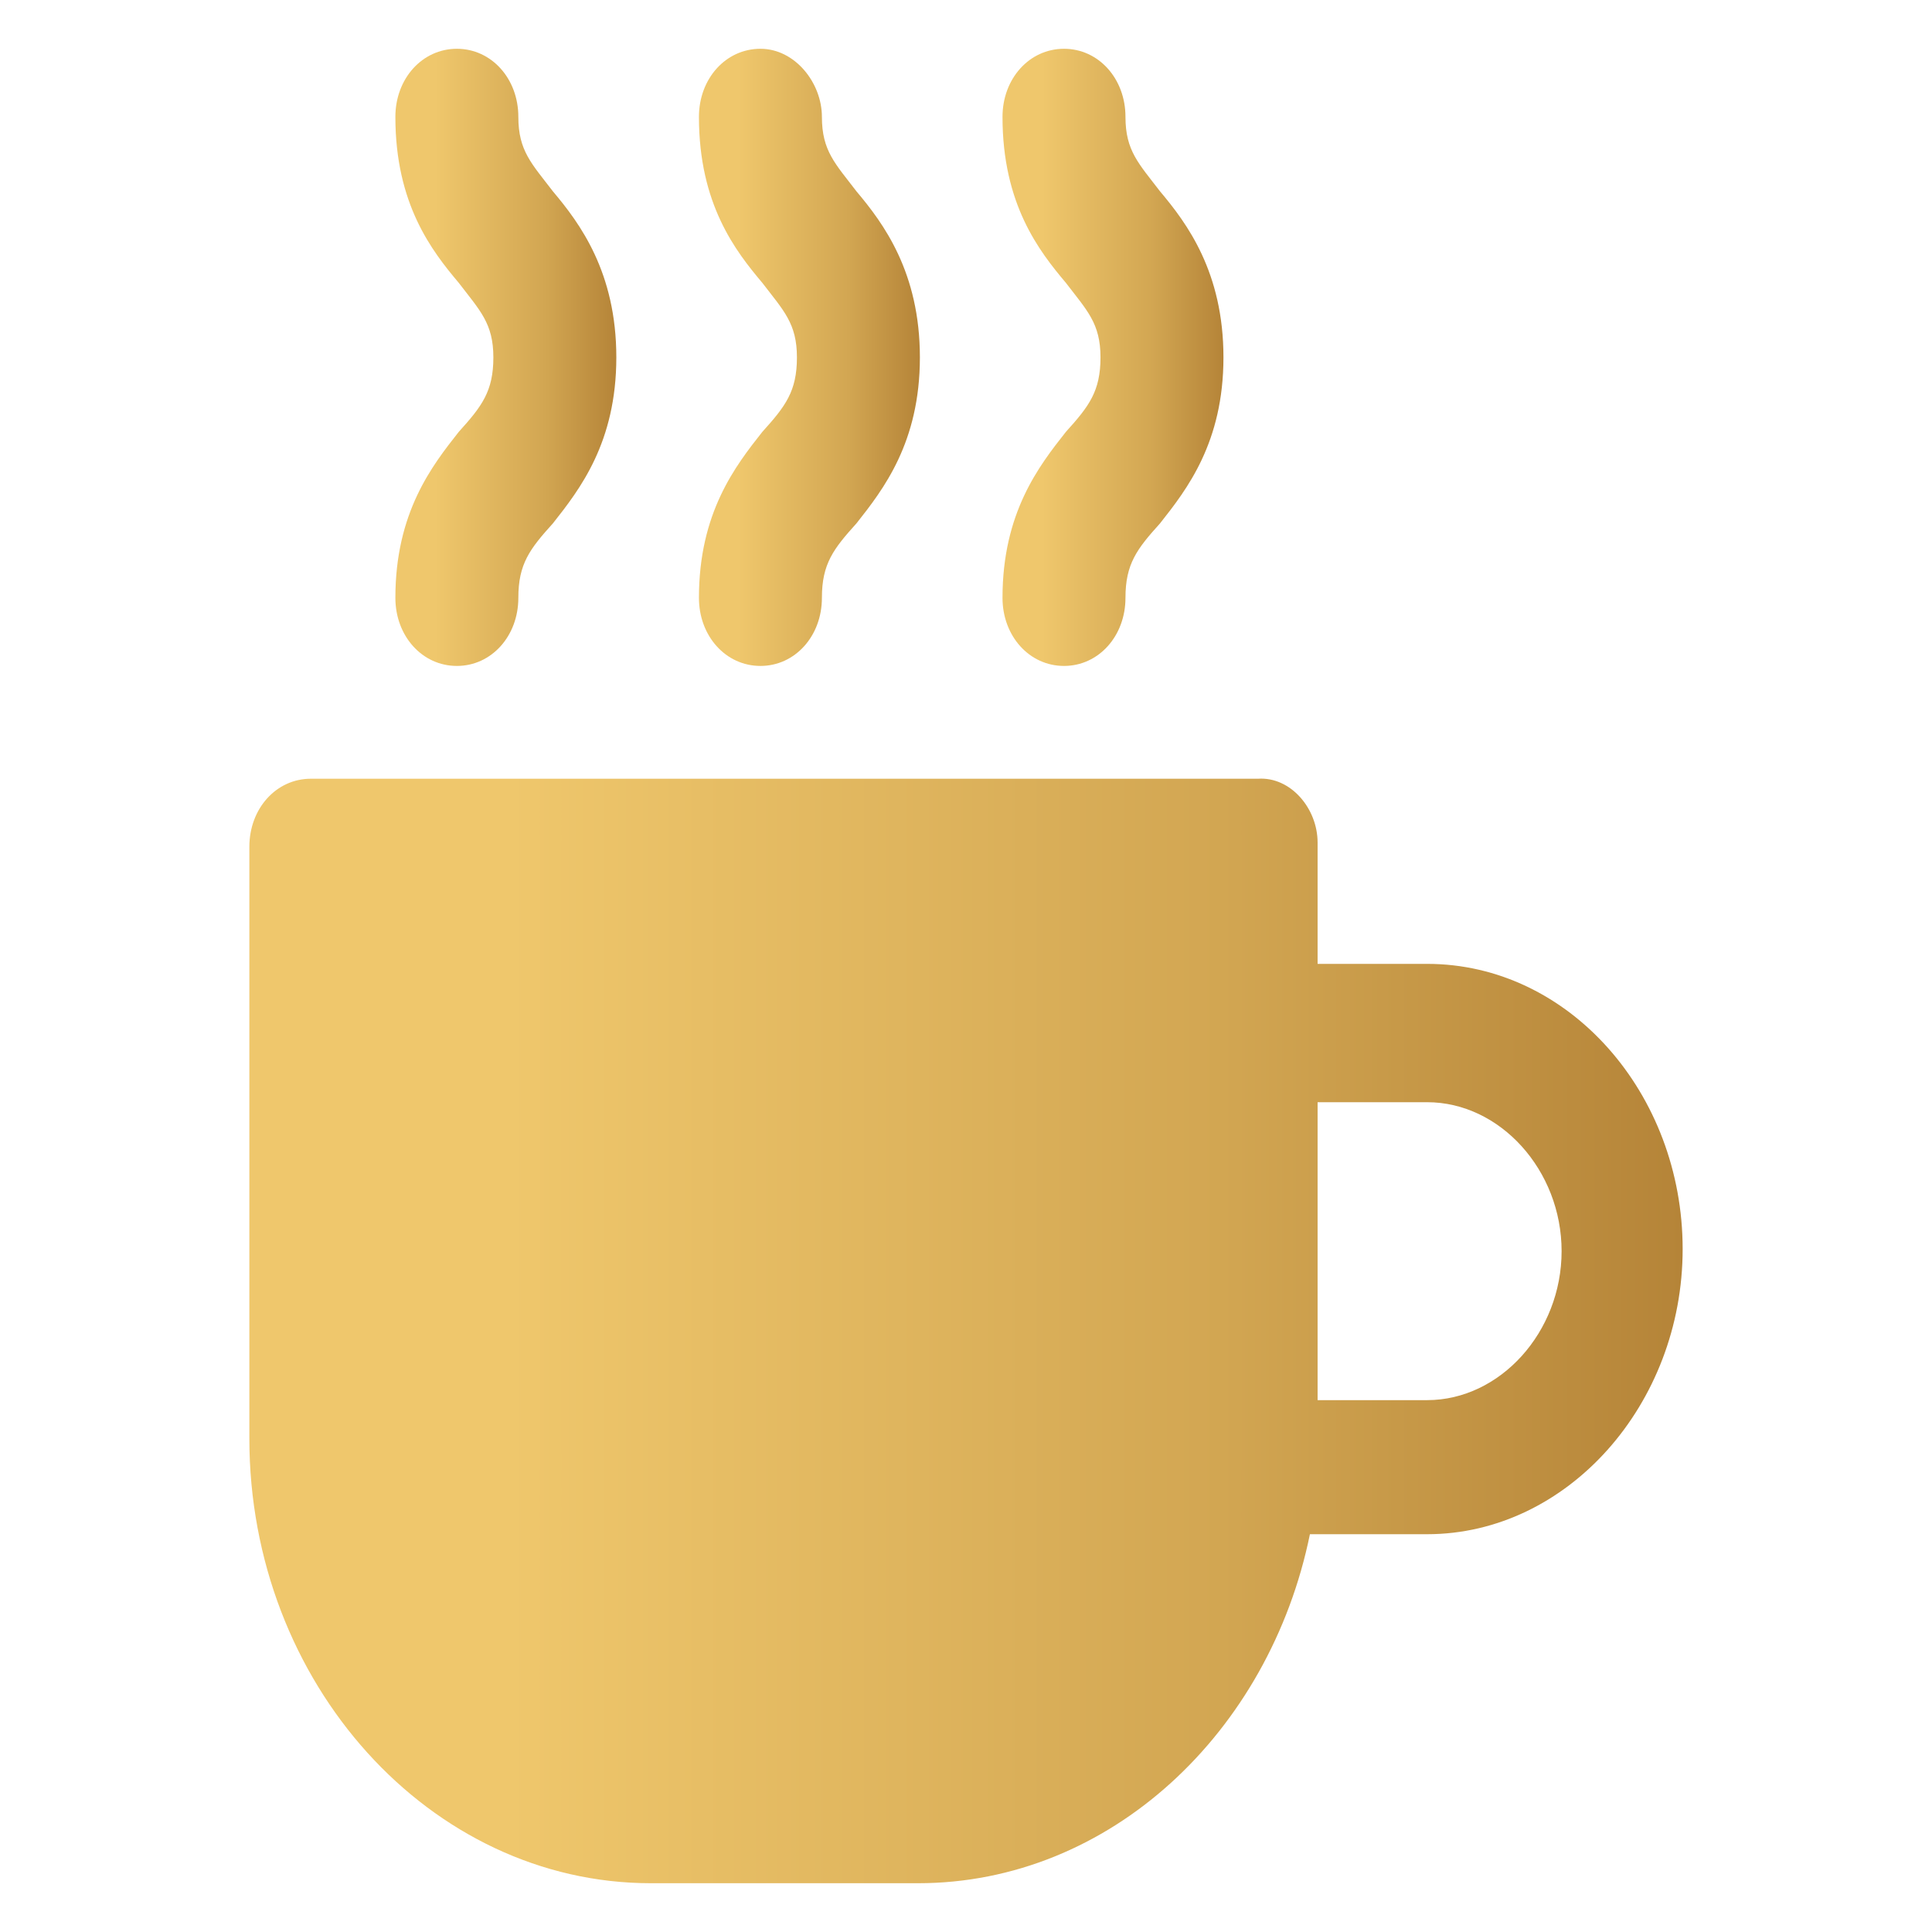
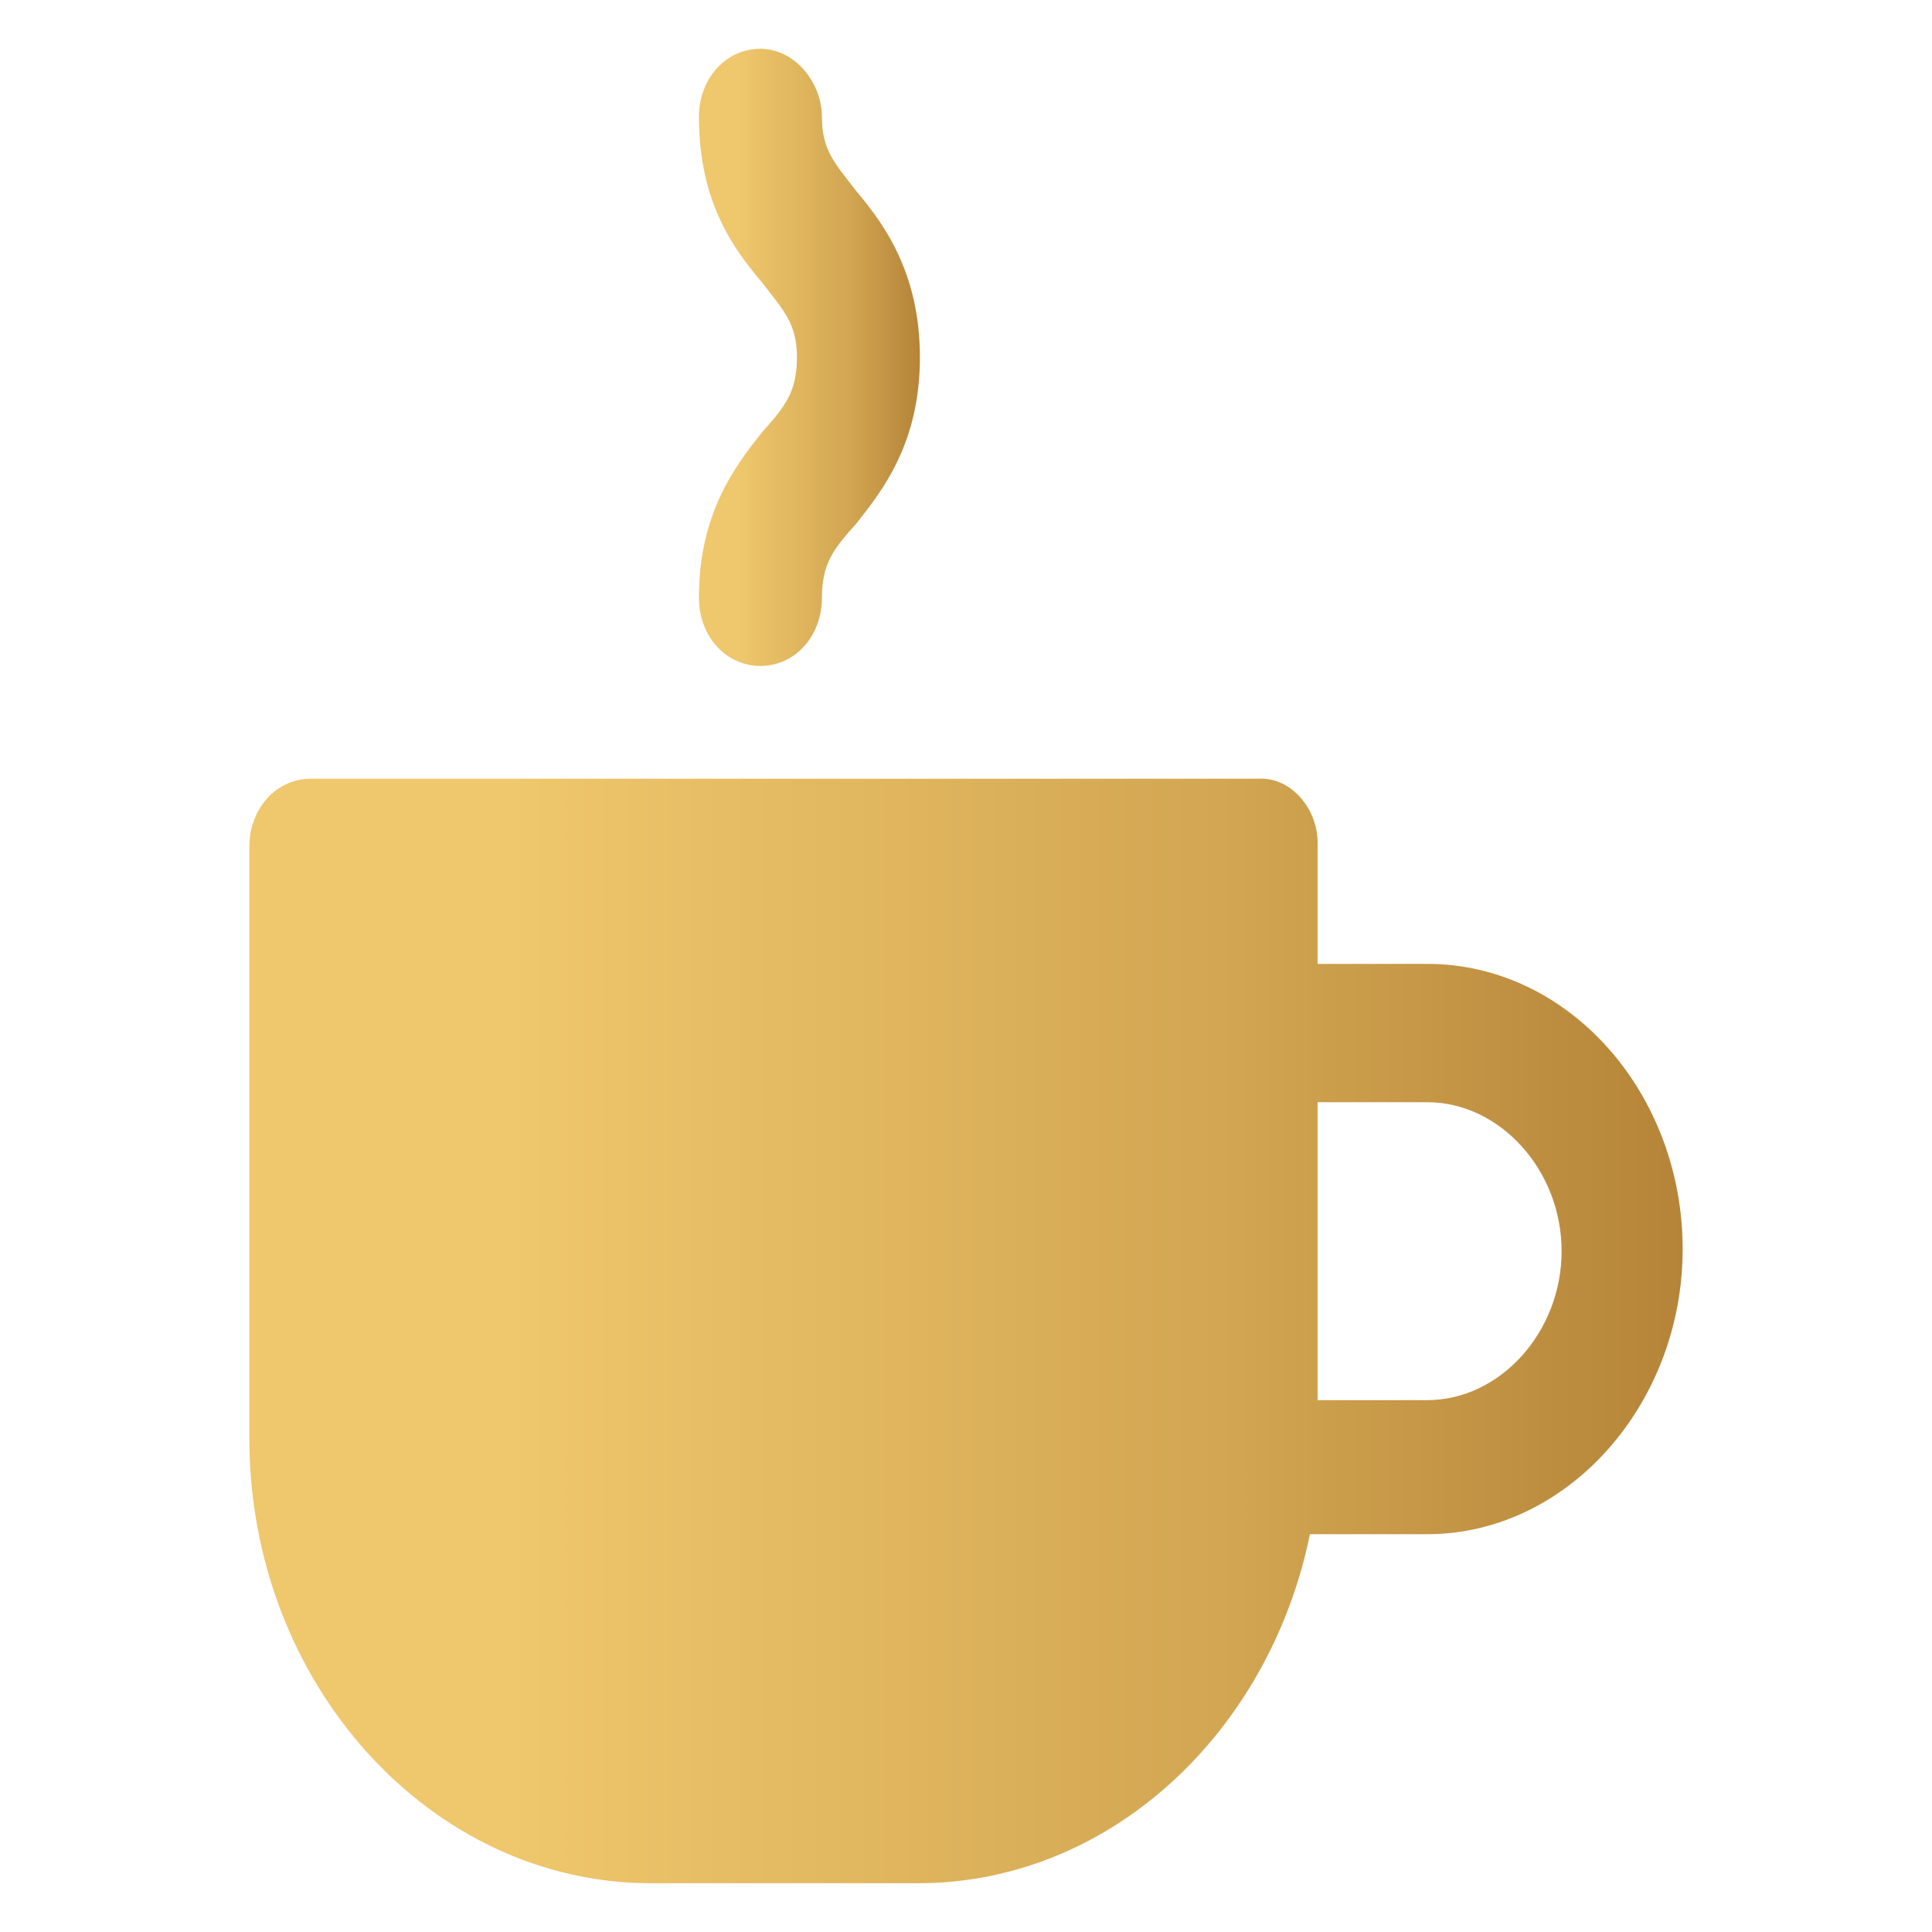
<svg xmlns="http://www.w3.org/2000/svg" xmlns:xlink="http://www.w3.org/1999/xlink" xml:space="preserve" width="135.467mm" height="135.467mm" style="shape-rendering:geometricPrecision; text-rendering:geometricPrecision; image-rendering:optimizeQuality; fill-rule:evenodd; clip-rule:evenodd" viewBox="0 0 13546.66 13546.68">
  <defs>
    <style type="text/css">  .fil0 {fill:none} .fil1 {fill:url(#id0);fill-rule:nonzero} .fil4 {fill:url(#id1);fill-rule:nonzero} .fil3 {fill:url(#id2);fill-rule:nonzero} .fil2 {fill:url(#id3);fill-rule:nonzero}  </style>
    <linearGradient id="id0" gradientUnits="userSpaceOnUse" x1="1748.41" y1="9332.07" x2="11798.24" y2="9332.07">
      <stop offset="0" style="stop-opacity:1; stop-color:#EFC76C" />
      <stop offset="0.063" style="stop-opacity:1; stop-color:#EFC76C" />
      <stop offset="0.18" style="stop-opacity:1; stop-color:#EFC76C" />
      <stop offset="0.678" style="stop-opacity:1; stop-color:#D2A652" />
      <stop offset="1" style="stop-opacity:1; stop-color:#B58438" />
    </linearGradient>
    <linearGradient id="id1" gradientUnits="userSpaceOnUse" xlink:href="#id0" x1="7029.28" y1="2505.69" x2="8578.51" y2="2505.69"> </linearGradient>
    <linearGradient id="id2" gradientUnits="userSpaceOnUse" xlink:href="#id0" x1="2772.25" y1="2505.69" x2="4321.49" y2="2505.69"> </linearGradient>
    <linearGradient id="id3" gradientUnits="userSpaceOnUse" xlink:href="#id0" x1="4900.77" y1="2505.69" x2="6450" y2="2505.69"> </linearGradient>
  </defs>
  <g id="Слой_x0020_1">
    <rect class="fil0" x="1770.26" y="1777" width="10000" height="10000" />
    <g id="_2583006891424">
      <g>
        <g>
          <path class="fil1" d="M10006.51 6758.42l-767.88 0 0 -850.55c0,-238.75 -188.6,-462.58 -417.63,-447.65l-6641.5 0c-242.49,0 -431.09,208.9 -431.09,477.49l0 4148.27c0,1716.02 1266.34,3118.67 2815.57,3118.67l1872.55 0.01c1347.16,0 2465.3,-1059.45 2748.21,-2447.18l821.77 0c983.43,0 1791.73,-910.24 1791.73,-1999.53 0,-1089.29 -794.83,-1999.53 -1791.73,-1999.53zm0 3058.98l-767.88 0 0 -2089.05 767.88 0c511.92,0 943.02,477.49 943.02,1044.53 0,567.03 -431.1,1044.52 -943.02,1044.52z" />
        </g>
      </g>
      <g>
        <g>
          <path class="fil2" d="M6005.44 1341.79c-148.19,-193.99 -242.49,-283.52 -242.49,-522.26 0,-238.76 -188.6,-477.5 -431.09,-477.5 -242.49,0 -431.09,208.9 -431.09,477.5 0,611.79 255.96,940.07 444.56,1163.9 148.19,193.99 242.49,283.52 242.49,522.26 0,238.74 -80.83,343.2 -242.49,522.26 -188.6,238.76 -444.56,567.03 -444.56,1163.91 0,268.59 188.6,477.49 431.09,477.49 242.49,0 431.09,-208.9 431.09,-477.49 0,-238.76 80.83,-343.2 242.49,-522.26 188.6,-238.76 444.56,-567.03 444.56,-1163.91 0,-596.87 -255.96,-940.08 -444.56,-1163.9z" />
        </g>
      </g>
      <g>
        <g>
-           <path class="fil3" d="M3876.92 1341.79c-148.18,-193.99 -242.49,-283.52 -242.49,-522.26 0,-268.6 -188.61,-477.5 -431.09,-477.5 -242.49,0 -431.09,208.9 -431.09,477.5 0,611.79 255.96,940.07 444.56,1163.9 148.19,193.99 242.49,283.52 242.49,522.26 0,238.74 -80.83,343.2 -242.49,522.26 -188.6,238.76 -444.56,567.03 -444.56,1163.91 0,268.59 188.6,477.49 431.09,477.49 242.48,0 431.08,-208.9 431.08,-477.49 0,-238.76 80.83,-343.2 242.49,-522.26 188.6,-238.76 444.57,-567.03 444.57,-1163.91 0.01,-596.87 -255.96,-940.08 -444.56,-1163.9z" />
-         </g>
+           </g>
      </g>
      <g>
        <g>
-           <path class="fil4" d="M8133.95 1341.79c-148.18,-193.99 -242.49,-283.52 -242.49,-522.26 0,-268.6 -188.6,-477.5 -431.09,-477.5 -242.49,0 -431.09,208.9 -431.09,477.5 0,611.79 255.97,940.07 444.57,1163.9 148.18,193.99 242.49,283.52 242.49,522.26 0,238.74 -80.83,343.2 -242.49,522.26 -188.6,238.76 -444.57,567.03 -444.57,1163.91 0,268.59 188.6,477.49 431.09,477.49 242.49,0 431.09,-208.9 431.09,-477.49 0,-238.76 80.83,-343.2 242.49,-522.26 188.6,-238.76 444.56,-567.03 444.56,-1163.91 0,-596.87 -255.95,-940.08 -444.56,-1163.9z" />
-         </g>
+           </g>
      </g>
    </g>
  </g>
</svg>